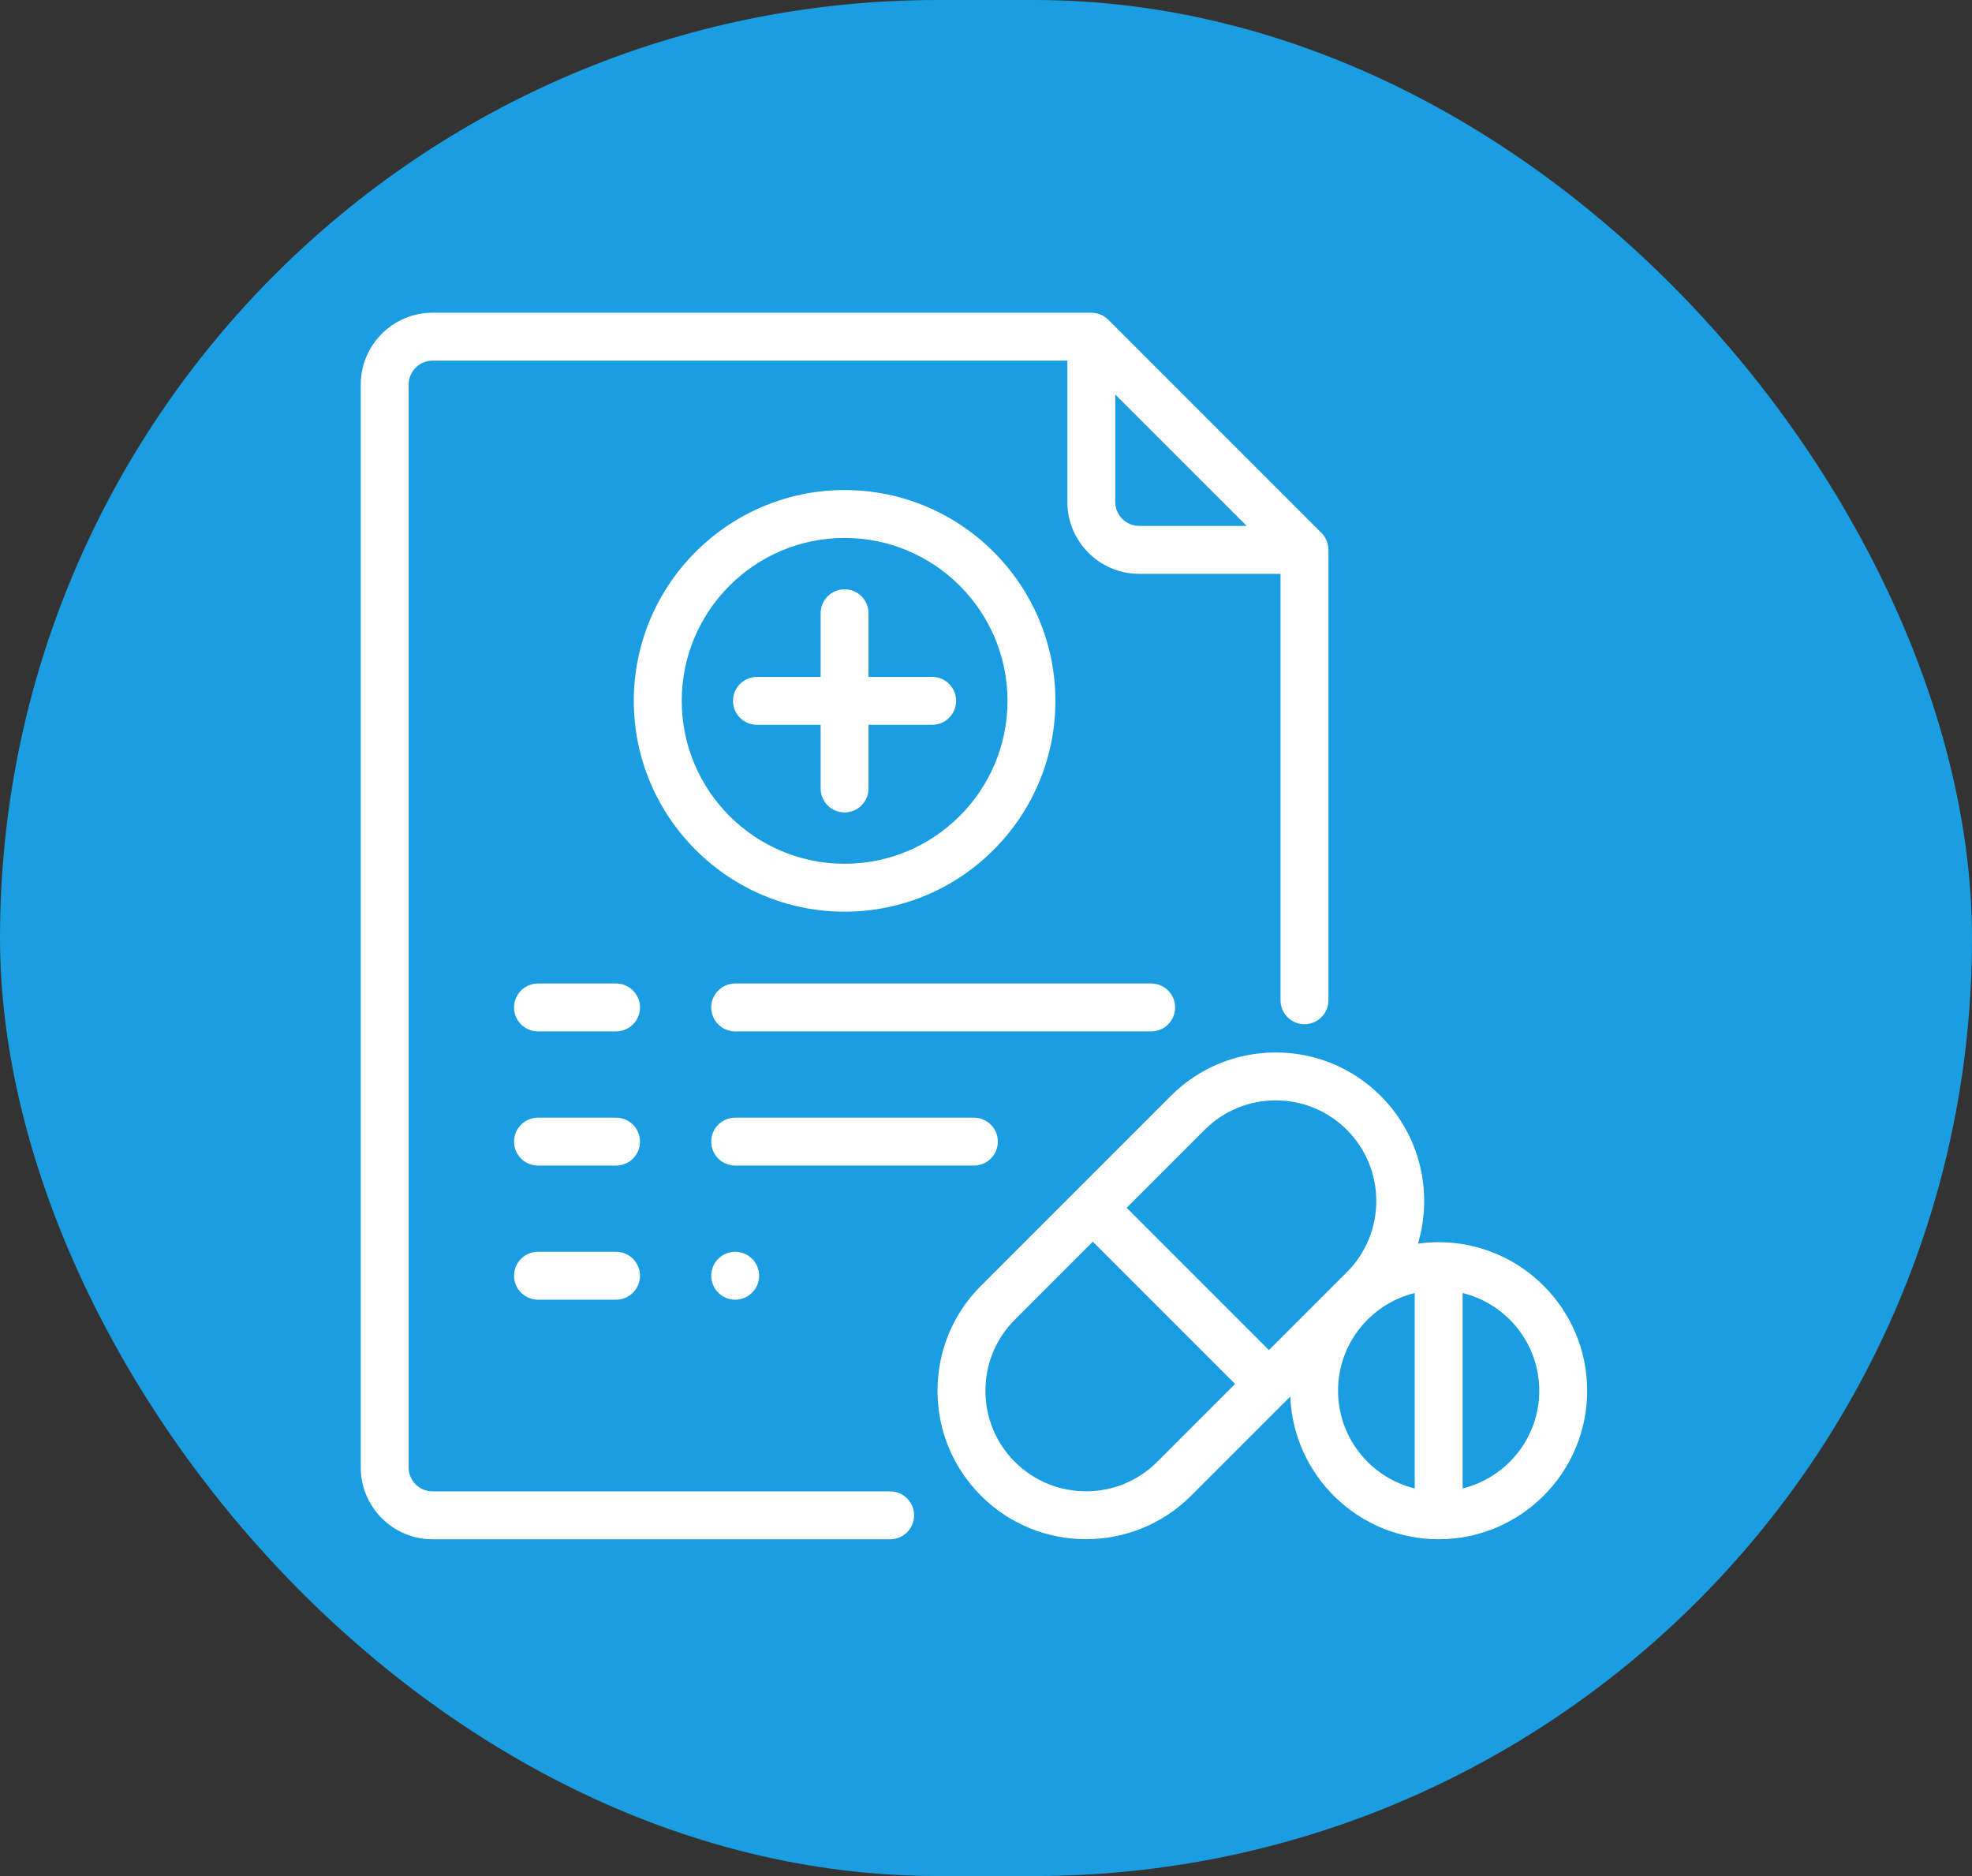
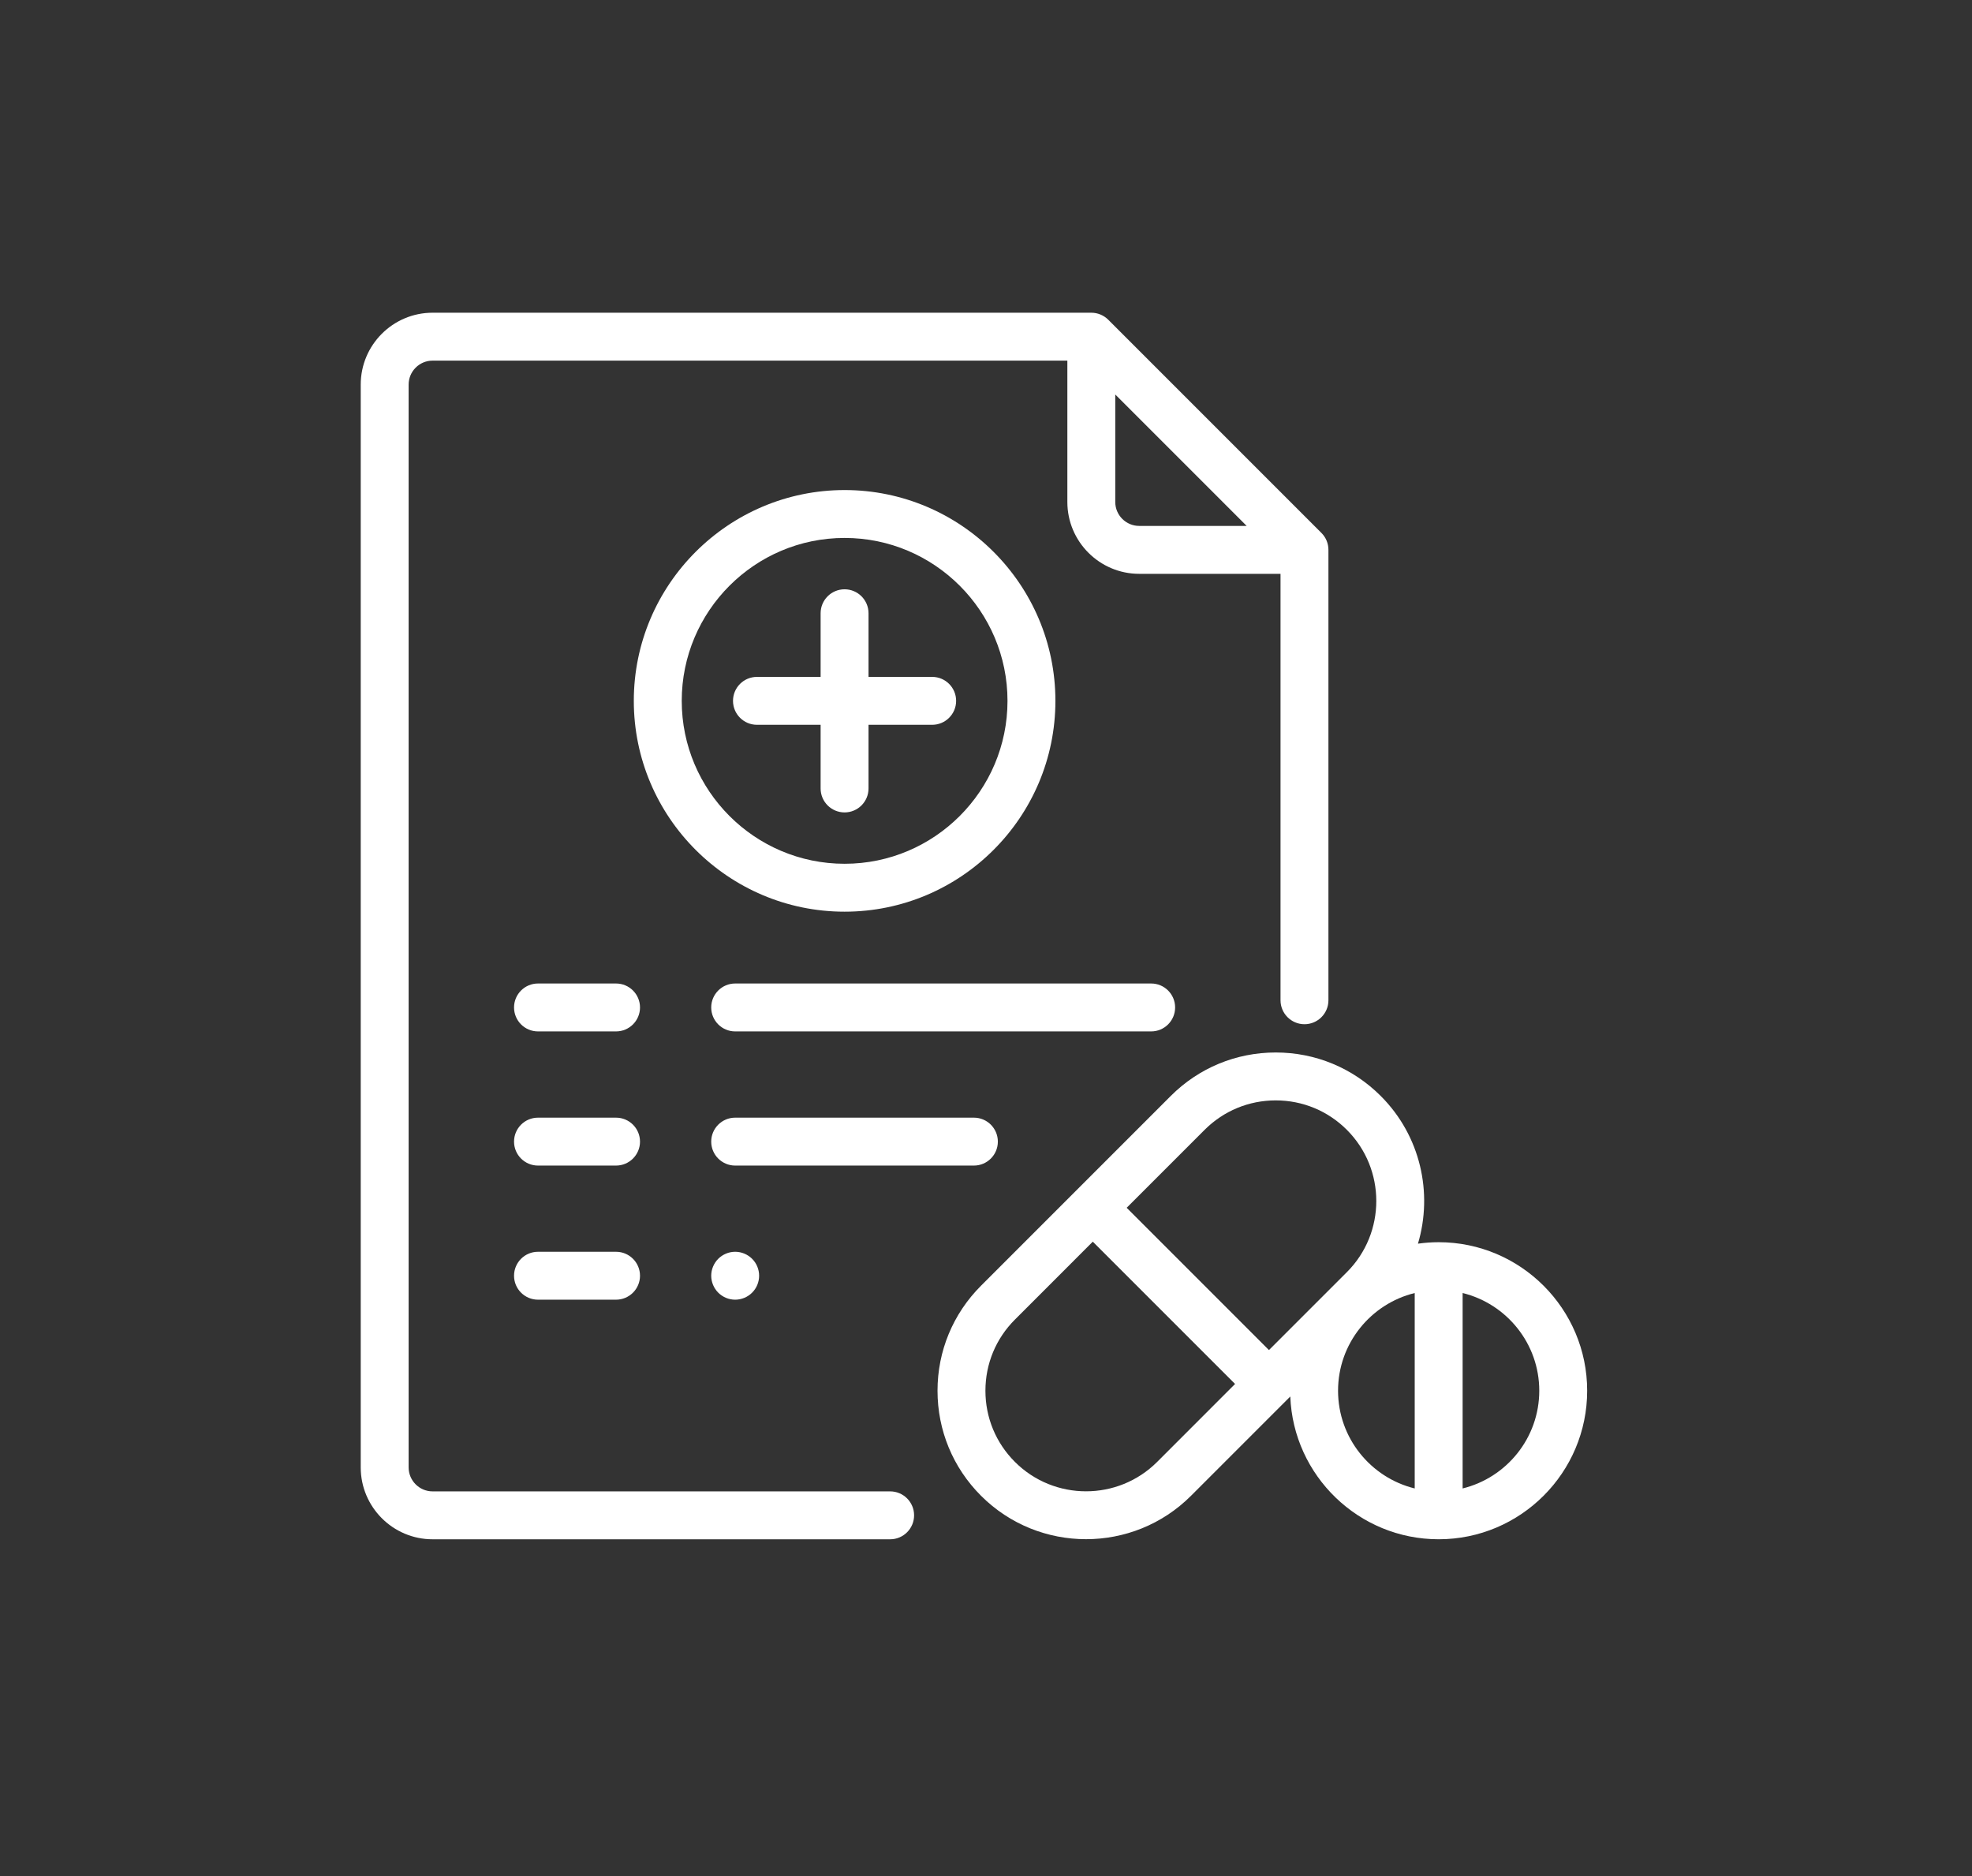
<svg xmlns="http://www.w3.org/2000/svg" width="82" height="78" viewBox="0 0 82 78" fill="none">
  <rect x="0" y="0" width="82" height="78" fill="#333333" stroke="none" />
-   <rect width="82" height="78" rx="39" fill="#1B9DE1" />
  <g clip-path="url(#clip0_1505_162)">
    <path d="M38.762 28.143H36.115V25.497C36.115 24.947 35.669 24.501 35.119 24.501C34.569 24.501 34.123 24.947 34.123 25.497V28.143H31.477C30.926 28.143 30.48 28.589 30.48 29.139C30.48 29.689 30.926 30.135 31.477 30.135H34.123V32.782C34.123 33.332 34.569 33.778 35.119 33.778C35.669 33.778 36.115 33.332 36.115 32.782V30.135H38.762C39.312 30.135 39.758 29.689 39.758 29.139C39.758 28.589 39.312 28.143 38.762 28.143Z" fill="white" />
    <path d="M35.121 20.375C30.288 20.375 26.355 24.307 26.355 29.14C26.355 33.973 30.288 37.905 35.121 37.905C39.954 37.905 43.886 33.973 43.886 29.14C43.886 24.307 39.954 20.375 35.121 20.375ZM35.121 35.913C31.386 35.913 28.348 32.874 28.348 29.14C28.348 25.405 31.386 22.366 35.121 22.366C38.855 22.366 41.894 25.405 41.894 29.14C41.894 32.874 38.855 35.913 35.121 35.913Z" fill="white" />
    <path d="M54.948 22.158L46.083 13.293C45.896 13.107 45.643 13.002 45.379 13.002H17.988C16.34 13.002 15 14.342 15 15.99V61.011C15 62.658 16.34 63.999 17.988 63.999H37.014C37.564 63.999 38.01 63.553 38.01 63.003C38.01 62.453 37.564 62.007 37.014 62.007H17.988C17.439 62.007 16.992 61.56 16.992 61.011V15.99C16.992 15.441 17.439 14.994 17.988 14.994H44.383V20.87C44.383 22.518 45.723 23.858 47.371 23.858H53.247V41.588C53.247 42.138 53.694 42.584 54.243 42.584C54.793 42.584 55.239 42.138 55.239 41.588V22.862C55.24 22.598 55.135 22.345 54.948 22.158ZM47.371 21.866C46.822 21.866 46.375 21.42 46.375 20.87V16.402L51.839 21.866H47.371Z" fill="white" />
    <path d="M47.868 40.891H30.57C30.02 40.891 29.574 41.337 29.574 41.887C29.574 42.437 30.02 42.883 30.57 42.883H47.868C48.418 42.883 48.864 42.437 48.864 41.887C48.864 41.337 48.418 40.891 47.868 40.891Z" fill="white" />
    <path d="M25.616 40.891H22.371C21.821 40.891 21.375 41.337 21.375 41.887C21.375 42.437 21.821 42.883 22.371 42.883H25.616C26.166 42.883 26.613 42.437 26.613 41.887C26.613 41.337 26.166 40.891 25.616 40.891Z" fill="white" />
    <path d="M40.497 46.469H30.57C30.02 46.469 29.574 46.915 29.574 47.465C29.574 48.015 30.02 48.461 30.57 48.461H40.497C41.047 48.461 41.493 48.015 41.493 47.465C41.493 46.915 41.047 46.469 40.497 46.469Z" fill="white" />
    <path d="M25.616 46.469H22.371C21.821 46.469 21.375 46.915 21.375 47.465C21.375 48.015 21.821 48.461 22.371 48.461H25.616C26.166 48.461 26.613 48.015 26.613 47.465C26.613 46.915 26.166 46.469 25.616 46.469Z" fill="white" />
    <path d="M31.274 52.337C31.089 52.152 30.833 52.045 30.57 52.045C30.308 52.045 30.052 52.152 29.866 52.337C29.681 52.522 29.574 52.779 29.574 53.041C29.574 53.303 29.681 53.56 29.866 53.745C30.051 53.931 30.308 54.037 30.57 54.037C30.833 54.037 31.089 53.931 31.274 53.745C31.461 53.56 31.566 53.303 31.566 53.041C31.566 52.779 31.461 52.522 31.274 52.337Z" fill="white" />
    <path d="M25.616 52.045H22.371C21.821 52.045 21.375 52.491 21.375 53.041C21.375 53.591 21.821 54.037 22.371 54.037H25.616C26.166 54.037 26.613 53.591 26.613 53.041C26.613 52.491 26.166 52.045 25.616 52.045Z" fill="white" />
    <path d="M59.823 51.647C59.53 51.647 59.243 51.669 58.962 51.708C59.589 49.603 59.074 47.227 57.415 45.568C56.248 44.401 54.697 43.759 53.048 43.759C51.398 43.759 49.848 44.401 48.681 45.568L40.793 53.456C39.627 54.622 38.984 56.173 38.984 57.822C38.984 59.472 39.627 61.023 40.793 62.189C41.997 63.393 43.578 63.995 45.16 63.995C46.741 63.995 48.323 63.393 49.526 62.189L53.653 58.062C53.78 61.356 56.498 63.998 59.823 63.998C63.228 63.998 65.998 61.228 65.998 57.822C65.998 54.417 63.228 51.647 59.823 51.647ZM48.118 60.781C46.487 62.412 43.833 62.412 42.202 60.781C41.411 59.99 40.976 58.94 40.976 57.823C40.976 56.705 41.411 55.655 42.202 54.865L45.441 51.625L51.357 57.541L48.118 60.781ZM52.766 56.132L46.85 50.216L50.09 46.976C50.88 46.186 51.93 45.751 53.048 45.751C54.165 45.751 55.216 46.186 56.006 46.976C57.637 48.607 57.637 51.261 56.006 52.892L52.766 56.132ZM58.827 61.885C56.999 61.437 55.639 59.786 55.639 57.822C55.639 55.859 56.999 54.208 58.827 53.76V61.885ZM60.819 61.885V53.76C62.646 54.208 64.006 55.859 64.006 57.822C64.006 59.786 62.646 61.437 60.819 61.885Z" fill="white" />
  </g>
  <defs>
    <clipPath id="clip0_1505_162">
      <rect width="51" height="51" fill="white" transform="translate(15 13)" />
    </clipPath>
  </defs>
</svg>